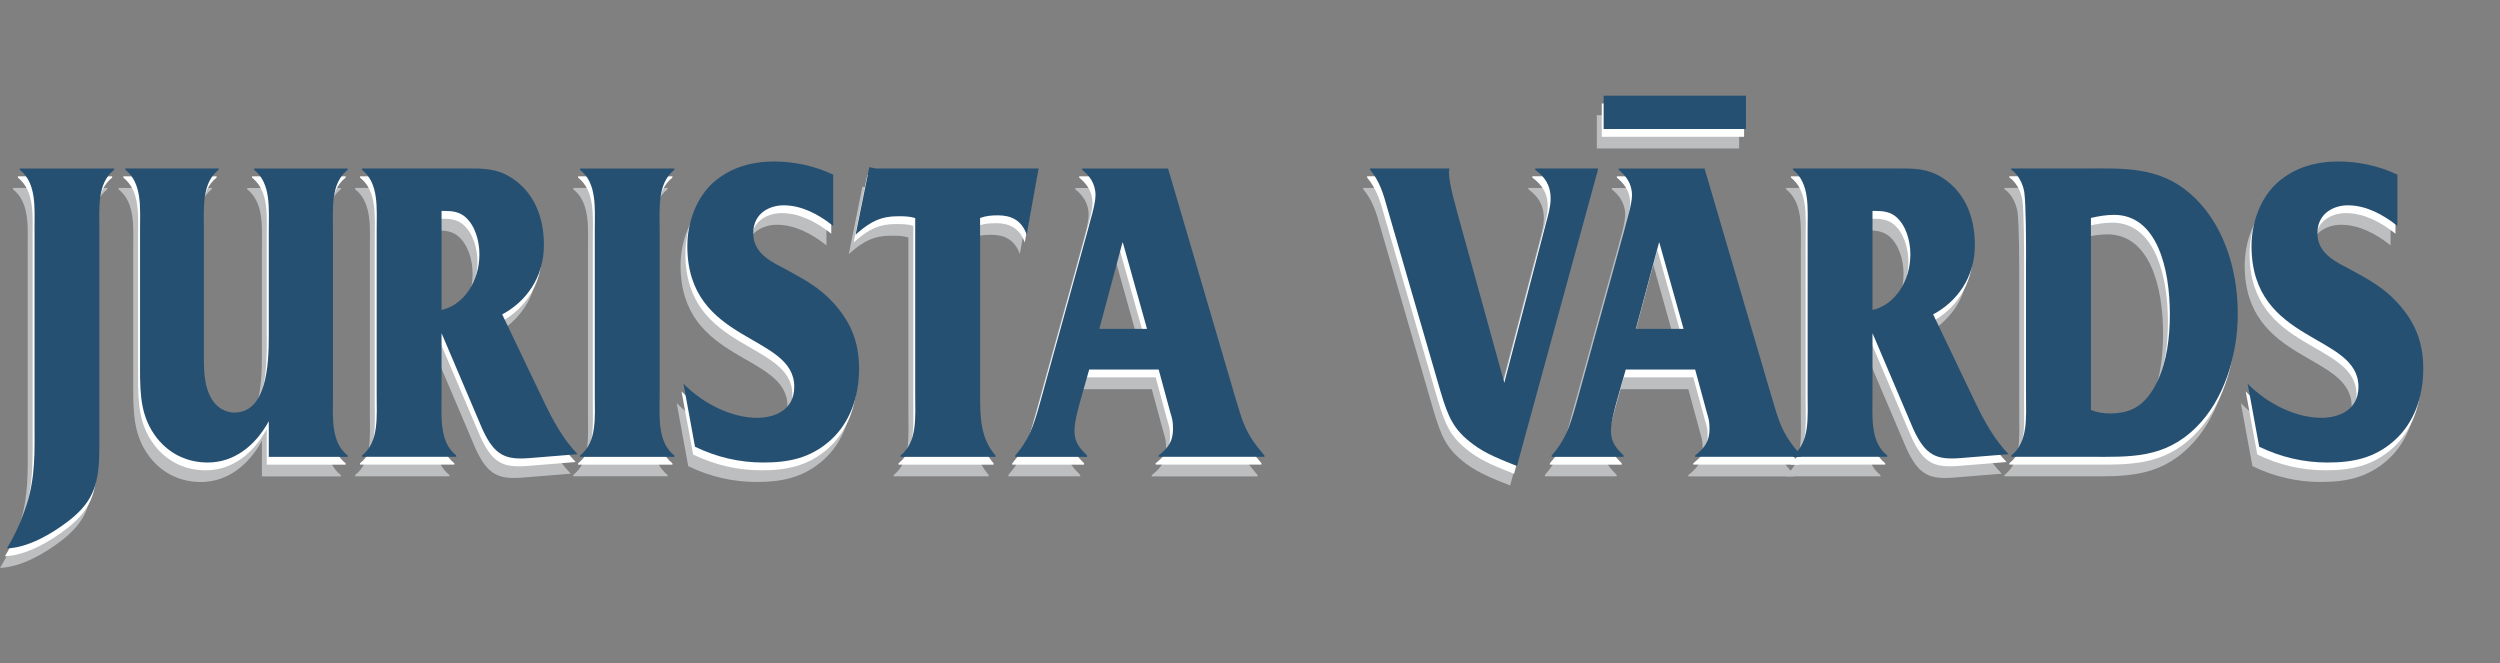
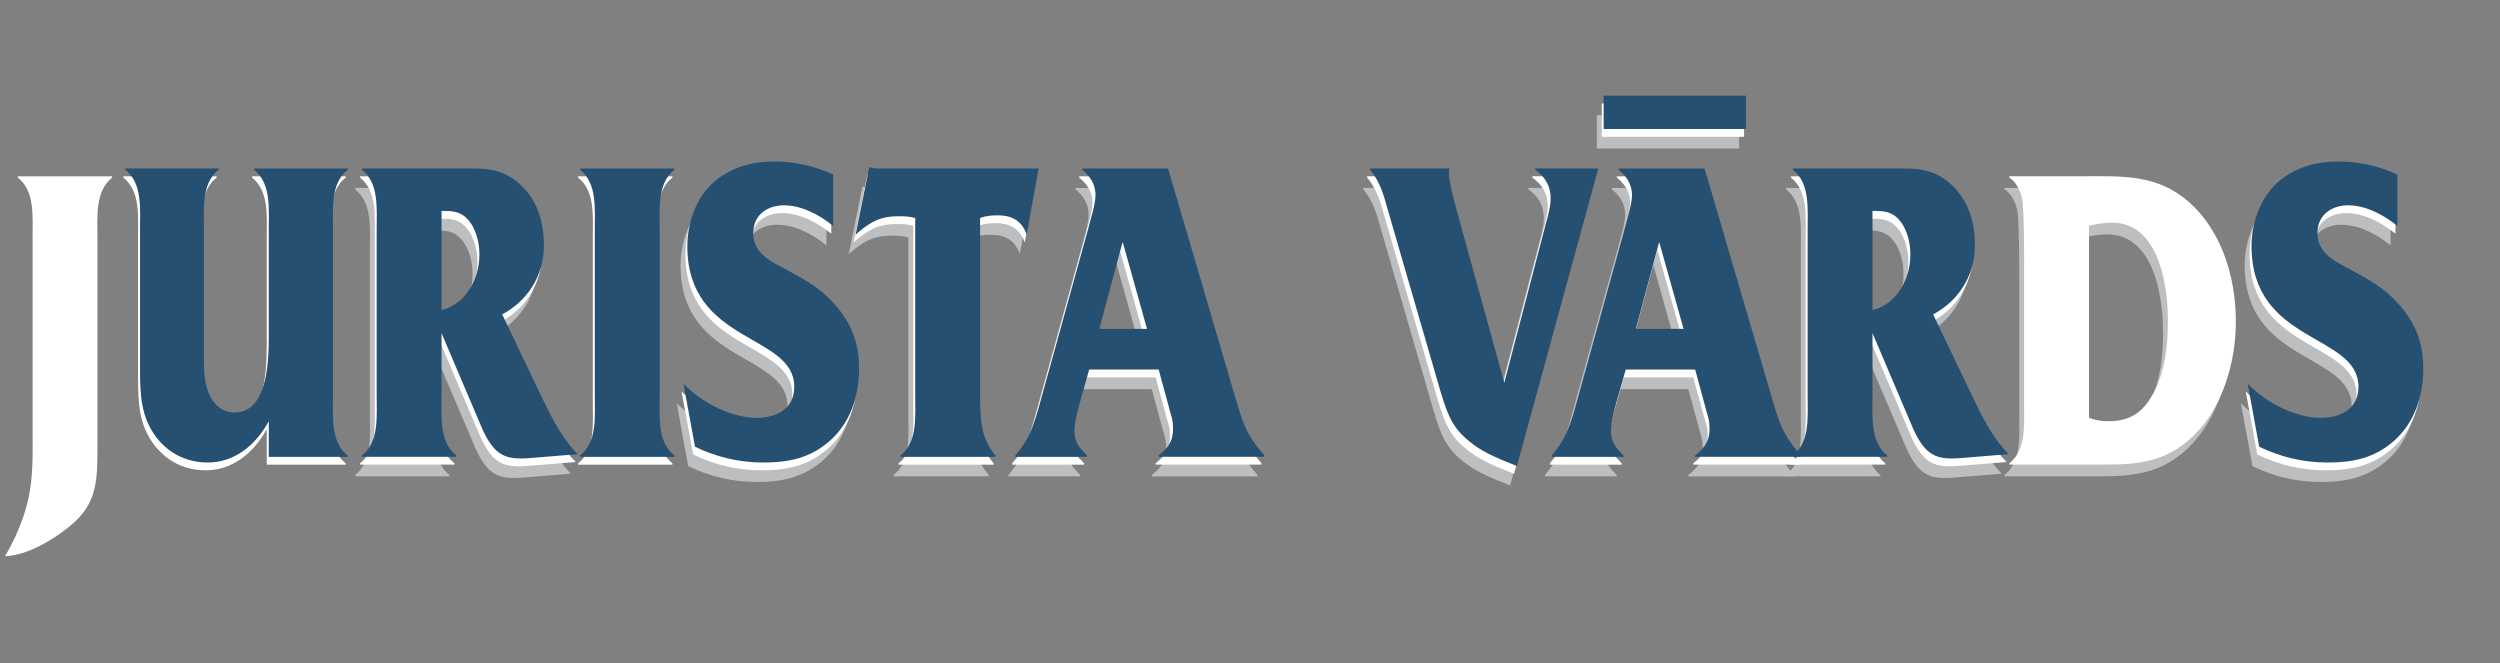
<svg xmlns="http://www.w3.org/2000/svg" xmlns:ns1="http://sodipodi.sourceforge.net/DTD/sodipodi-0.dtd" xmlns:ns2="http://www.inkscape.org/namespaces/inkscape" xmlns:xlink="http://www.w3.org/1999/xlink" version="1.1" id="Layer_1" x="0px" y="0px" viewBox="0 0 1739.013 461.5" xml:space="preserve" ns1:docname="mazs_JV.svg" width="1739.013" height="461.5" ns2:version="1.1.2 (b8e25be833, 2022-02-05)">
  <rect x="0" y="0" width="1739.013" height="461.5" fill="#808080" stroke="none" />
  <defs id="defs141" />
  <ns1:namedview id="namedview139" pagecolor="#ffffff" bordercolor="#666666" borderopacity="1.0" ns2:pageshadow="2" ns2:pageopacity="0.0" ns2:pagecheckerboard="0" showgrid="false" fit-margin-top="0" fit-margin-left="0" fit-margin-right="0" fit-margin-bottom="0" ns2:zoom="0.46534338" ns2:cx="657.57892" ns2:cy="65.542997" ns2:window-width="1827" ns2:window-height="1051" ns2:window-x="-9" ns2:window-y="-9" ns2:window-maximized="1" ns2:current-layer="g136" />
  <style type="text/css" id="style2">
	.st0{clip-path:url(#SVGID_00000009592442736274196700000011833056897784763280_);fill:#BCBEC0;}
	.st1{clip-path:url(#SVGID_00000009592442736274196700000011833056897784763280_);fill:#FFFFFF;}
	.st2{clip-path:url(#SVGID_00000009592442736274196700000011833056897784763280_);fill:#265072;}
	.st3{clip-path:url(#SVGID_00000009592442736274196700000011833056897784763280_);fill:none;stroke:#265072;stroke-width:0.5;}
</style>
  <g id="g136" transform="translate(-326.98,-86.73)">
    <defs id="defs5">
      <rect id="SVGID_1_" x="82.21" y="86.73" width="697.79" height="133.97" />
    </defs>
    <clipPath id="SVGID_00000139288017513414272150000015279333936202264234_">
      <use xlink:href="#SVGID_1_" style="overflow:visible" id="use7" x="0" y="0" width="100%" height="100%" />
    </clipPath>
    <g id="g2972" transform="matrix(1.371,0,0,1.371,-121.154,34.419)">
-       <path style="fill:#bcbec0" d="m 332.13,115.57 c 0,-4.24 0.46,-8.89 -2.74,-11.42 v -0.24 h 17.56 v 0.24 c -3.2,2.53 -2.74,7.18 -2.74,11.42 v 39.82 c 0,6.69 -0.72,10.2 -5.61,14.04 -3.26,2.53 -7.64,5.06 -11.62,5.22 1.5,-2.45 2.74,-5.22 3.66,-8.08 1.7,-5.3 1.5,-9.87 1.5,-15.42 v -35.58 z" clip-path="url(#SVGID_00000139288017513414272150000015279333936202264234_)" id="path10" transform="matrix(2.725,0,0,2.725,-564.143,-149.636)" />
-       <path style="fill:#bcbec0" d="m 375.74,150.99 c -2.55,4.65 -6.53,7.67 -11.36,7.67 -3.53,0 -6.99,-1.39 -9.53,-4.65 -2.87,-3.75 -3.07,-7.75 -3.07,-12.73 v -25.71 c 0,-4.24 0.46,-8.89 -2.74,-11.42 v -0.24 h 17.36 v 0.24 c -3.2,2.53 -2.74,7.18 -2.74,11.42 v 22.28 c 0,3.18 -0.13,6.28 1.44,8.98 0.98,1.63 2.61,2.53 4.24,2.53 5.94,0 6.4,-8.73 6.4,-14.2 v -19.58 c 0,-4.24 0.46,-8.89 -2.74,-11.42 v -0.24 h 17.43 v 0.24 c -3.2,2.53 -2.74,7.18 -2.74,11.42 v 30.36 c 0,4.24 -0.46,8.9 2.74,11.43 v 0.24 h -14.69 z" clip-path="url(#SVGID_00000139288017513414272150000015279333936202264234_)" id="path12" transform="matrix(2.725,0,0,2.725,-564.143,-149.636)" />
      <path style="fill:#bcbec0" d="m 407.92,145.93 c 0,4.24 -0.46,8.9 2.74,11.43 v 0.24 H 393.1 v -0.24 c 3.2,-2.53 2.74,-7.18 2.74,-11.43 v -30.36 c 0,-4.24 0.46,-8.89 -2.74,-11.42 v -0.24 h 19.32 c 3.2,0 5.81,-0.08 8.75,1.88 3.85,2.61 5.81,6.94 5.81,12.4 0,6.12 -3.46,10.61 -7.77,12.89 l 7.77,16.24 c 1.76,3.67 3.66,7.1 6.27,9.79 l -9.01,0.73 c -4.37,0.33 -6.46,-0.41 -8.75,-5.47 l -7.57,-17.79 z m 0,-34.11 v 18.44 c 4.05,-0.9 7.05,-5.22 7.05,-10.36 0,-2.61 -0.85,-5.39 -2.61,-6.94 -1.11,-0.98 -2.48,-1.14 -3.79,-1.14 z" clip-path="url(#SVGID_00000139288017513414272150000015279333936202264234_)" id="path14" transform="matrix(2.725,0,0,2.725,-564.143,-149.636)" />
-       <path style="fill:#bcbec0" d="m 448.53,146.01 c 0,4.24 -0.46,8.81 2.74,11.34 v 0.24 h -17.56 v -0.24 c 3.2,-2.53 2.74,-7.1 2.74,-11.34 v -30.44 c 0,-4.24 0.46,-8.89 -2.74,-11.42 v -0.24 h 17.56 v 0.24 c -3.2,2.53 -2.74,7.18 -2.74,11.42 z" clip-path="url(#SVGID_00000139288017513414272150000015279333936202264234_)" id="path16" transform="matrix(2.725,0,0,2.725,-564.143,-149.636)" />
      <path style="fill:#bcbec0" d="m 452.97,143.97 c 3.66,3.75 9.01,6.36 13.71,6.36 2.94,0 6.92,-1.22 6.92,-5.79 0,-9.96 -19.91,-7.92 -19.91,-26.19 0,-4.65 1.83,-9.14 4.83,-11.83 3.33,-2.94 7.38,-3.92 11.36,-3.92 3.66,0 7.57,0.82 10.97,2.45 v 9.55 c -2.74,-2.2 -5.94,-3.84 -9.21,-3.84 -2.55,0 -5.68,1.39 -5.68,5.22 0,3.92 3.79,5.47 6.2,6.77 3.13,1.71 6.07,3.26 8.68,6.12 3.13,3.43 4.83,7.1 4.83,12.32 0,5.3 -1.76,10.04 -5.22,13.22 -3.85,3.51 -8.03,4.24 -12.66,4.24 -4.31,0 -8.62,-0.98 -12.67,-2.94 z" clip-path="url(#SVGID_00000139288017513414272150000015279333936202264234_)" id="path18" transform="matrix(2.725,0,0,2.725,-564.143,-149.636)" />
      <path style="fill:#bcbec0" d="m 508.19,145.77 c 0,4.65 0.07,8.32 2.87,11.59 v 0.24 h -17.69 v -0.24 c 3.2,-2.53 2.74,-7.18 2.74,-11.43 v -32.8 c -1.11,-0.33 -2.09,-0.33 -3.26,-0.33 -3,0 -4.9,0.9 -7.38,3.02 l -0.46,0.41 2.54,-12.57 1.24,0.24 h 30.29 l -2.22,12.32 c -0.98,-2.77 -3,-3.59 -5.35,-3.59 -1.18,0 -2.22,0.08 -3.33,0.49 v 32.65 z" clip-path="url(#SVGID_00000139288017513414272150000015279333936202264234_)" id="path20" transform="matrix(2.725,0,0,2.725,-564.143,-149.636)" />
      <path style="fill:#bcbec0" d="m 528.5,141.36 -1.57,5.55 c -0.46,1.63 -1.18,4.16 -1.18,5.88 0,2.28 1.18,3.34 2.35,4.57 v 0.24 h -13.38 v -0.24 c 2.48,-2.86 3.33,-5.22 4.5,-9.38 l 9.01,-32.56 c 0.39,-1.63 1.44,-4.81 1.44,-6.53 0,-2.2 -1.17,-3.67 -2.48,-4.73 v -0.24 h 15.99 l 12.34,42.03 c 1.57,5.22 1.89,7.1 5.61,11.43 v 0.16 0.08 h -19.71 v -0.24 c 1.5,-1.22 2.68,-2.37 2.68,-4.98 0,-1.39 -0.13,-1.79 -0.52,-3.1 l -2.15,-7.92 H 528.5 Z m 6.27,-23.66 h -0.07 l -4.31,16.08 h 8.88 z" clip-path="url(#SVGID_00000139288017513414272150000015279333936202264234_)" id="path22" transform="matrix(2.725,0,0,2.725,-564.143,-149.636)" />
      <path style="fill:#bcbec0" d="m 613.51,114.27 c 0.39,-1.47 0.91,-3.18 0.91,-4.73 0,-2.69 -1.24,-4.16 -2.87,-5.39 v -0.24 h 11.68 v 0.24 l -15.08,55.16 c -2.81,-1.14 -5.74,-2.2 -8.23,-4.08 -3.59,-2.69 -4.57,-4.98 -6.01,-9.79 L 584,111.25 c -0.78,-2.86 -1.5,-5.06 -3.2,-7.1 v -0.24 h 14.75 v 0.24 l -0.07,0.41 c 0,2.28 1.44,7.02 2.02,9.22 l 8.29,30.03 z" clip-path="url(#SVGID_00000139288017513414272150000015279333936202264234_)" id="path24" transform="matrix(2.725,0,0,2.725,-564.143,-149.636)" />
      <path style="fill:#bcbec0" d="m 628.4,141.36 -1.57,5.55 c -0.46,1.63 -1.18,4.16 -1.18,5.88 0,2.28 1.18,3.34 2.35,4.57 v 0.24 h -13.38 v -0.24 c 2.48,-2.86 3.33,-5.22 4.5,-9.38 l 9.01,-32.56 c 0.39,-1.63 1.44,-4.81 1.44,-6.53 0,-2.2 -1.18,-3.67 -2.48,-4.73 v -0.24 h 15.99 l 12.34,42.03 c 1.57,5.22 1.89,7.1 5.61,11.43 v 0.16 0.08 h -19.71 v -0.24 c 1.5,-1.22 2.68,-2.37 2.68,-4.98 0,-1.39 -0.13,-1.79 -0.52,-3.1 l -2.15,-7.92 H 628.4 Z m 22.39,-44.8 h -26.5 v -6.2 h 26.5 z m -16.13,21.14 h -0.07 l -4.31,16.08 h 8.88 z" clip-path="url(#SVGID_00000139288017513414272150000015279333936202264234_)" id="path26" transform="matrix(2.725,0,0,2.725,-564.143,-149.636)" />
      <path style="fill:#bcbec0" d="m 674.35,145.93 c 0,4.24 -0.46,8.9 2.74,11.43 v 0.24 h -17.56 v -0.24 c 3.2,-2.53 2.74,-7.18 2.74,-11.43 v -30.36 c 0,-4.24 0.46,-8.89 -2.74,-11.42 v -0.24 h 19.32 c 3.2,0 5.81,-0.08 8.75,1.88 3.85,2.61 5.81,6.94 5.81,12.4 0,6.12 -3.46,10.61 -7.77,12.89 l 7.77,16.24 c 1.76,3.67 3.66,7.1 6.27,9.79 l -9.01,0.73 c -4.37,0.33 -6.46,-0.41 -8.75,-5.47 l -7.57,-17.79 z m 0,-34.11 v 18.44 c 4.05,-0.9 7.05,-5.22 7.05,-10.36 0,-2.61 -0.85,-5.39 -2.61,-6.94 -1.11,-0.98 -2.48,-1.14 -3.79,-1.14 z" clip-path="url(#SVGID_00000139288017513414272150000015279333936202264234_)" id="path28" transform="matrix(2.725,0,0,2.725,-564.143,-149.636)" />
      <path style="fill:#bcbec0" d="m 702.94,120.88 c 0,-2.77 0,-10.2 -0.33,-12.57 -0.26,-1.63 -1.24,-3.43 -2.42,-4.16 v -0.24 h 13.84 c 7.05,0 13.64,-0.41 19.52,4.73 5.88,5.14 8.81,13.55 8.81,22.36 0,7.92 -2.68,16.08 -7.7,21.05 -5.94,5.96 -12.47,5.55 -19.78,5.55 H 700.2 v -0.24 c 3.2,-2.53 2.74,-7.18 2.74,-11.43 z m 12.08,27.99 c 1.17,0.49 2.35,0.65 3.53,0.65 4.11,0 6.72,-1.55 8.88,-6.04 1.76,-3.75 2.29,-8.16 2.29,-12.49 0,-8.4 -2.35,-18.44 -10.38,-18.44 -1.44,0 -2.87,0.25 -4.31,0.57 v 35.75 z" clip-path="url(#SVGID_00000139288017513414272150000015279333936202264234_)" id="path30" transform="matrix(2.725,0,0,2.725,-564.143,-149.636)" />
      <path style="fill:#bcbec0" d="m 744.2,143.97 c 3.66,3.75 9.01,6.36 13.71,6.36 2.94,0 6.92,-1.22 6.92,-5.79 0,-9.96 -19.91,-7.92 -19.91,-26.19 0,-4.65 1.83,-9.14 4.83,-11.83 3.33,-2.94 7.38,-3.92 11.36,-3.92 3.66,0 7.57,0.82 10.97,2.45 v 9.55 c -2.74,-2.2 -5.94,-3.84 -9.21,-3.84 -2.54,0 -5.68,1.39 -5.68,5.22 0,3.92 3.79,5.47 6.2,6.77 3.13,1.71 6.07,3.26 8.68,6.12 3.13,3.43 4.83,7.1 4.83,12.32 0,5.3 -1.76,10.04 -5.22,13.22 -3.85,3.51 -8.03,4.24 -12.66,4.24 -4.31,0 -8.62,-0.98 -12.66,-2.94 z" clip-path="url(#SVGID_00000139288017513414272150000015279333936202264234_)" id="path32" transform="matrix(2.725,0,0,2.725,-564.143,-149.636)" />
      <path style="fill:#ffffff" d="m 333.04,113.4 c 0,-4.24 0.46,-8.89 -2.74,-11.42 v -0.24 h 17.56 v 0.24 c -3.2,2.53 -2.74,7.18 -2.74,11.42 v 39.82 c 0,6.69 -0.72,10.2 -5.61,14.04 -3.26,2.53 -7.64,5.06 -11.62,5.22 1.5,-2.45 2.74,-5.22 3.66,-8.08 1.7,-5.31 1.5,-9.88 1.5,-15.42 V 113.4 Z" clip-path="url(#SVGID_00000139288017513414272150000015279333936202264234_)" id="path34" transform="matrix(2.725,0,0,2.725,-564.143,-149.636)" />
      <path style="fill:#ffffff" d="m 376.64,148.81 c -2.55,4.65 -6.53,7.67 -11.36,7.67 -3.53,0 -6.99,-1.39 -9.53,-4.65 -2.87,-3.75 -3.07,-7.75 -3.07,-12.73 v -25.7 c 0,-4.24 0.46,-8.89 -2.74,-11.42 v -0.24 h 17.36 v 0.24 c -3.2,2.53 -2.74,7.18 -2.74,11.42 v 22.28 c 0,3.18 -0.13,6.28 1.44,8.98 0.98,1.63 2.61,2.53 4.24,2.53 5.94,0 6.4,-8.73 6.4,-14.2 V 113.4 c 0,-4.24 0.46,-8.89 -2.74,-11.42 v -0.24 h 17.43 v 0.24 c -3.2,2.53 -2.74,7.18 -2.74,11.42 v 30.36 c 0,4.24 -0.46,8.9 2.74,11.42 v 0.25 h -14.69 z" clip-path="url(#SVGID_00000139288017513414272150000015279333936202264234_)" id="path36" transform="matrix(2.725,0,0,2.725,-564.143,-149.636)" />
      <path style="fill:#ffffff" d="m 408.83,143.75 c 0,4.24 -0.46,8.9 2.74,11.42 v 0.25 h -17.56 v -0.25 c 3.2,-2.53 2.74,-7.18 2.74,-11.42 V 113.4 c 0,-4.24 0.46,-8.89 -2.74,-11.42 v -0.24 h 19.32 c 3.2,0 5.81,-0.08 8.75,1.88 3.85,2.61 5.81,6.94 5.81,12.4 0,6.12 -3.46,10.61 -7.77,12.89 l 7.77,16.24 c 1.76,3.67 3.66,7.1 6.27,9.79 l -9.01,0.73 c -4.37,0.33 -6.46,-0.41 -8.75,-5.47 l -7.57,-17.79 z m 0,-34.11 v 18.44 c 4.05,-0.9 7.05,-5.22 7.05,-10.36 0,-2.61 -0.85,-5.39 -2.61,-6.94 -1.11,-0.98 -2.48,-1.14 -3.79,-1.14 z" clip-path="url(#SVGID_00000139288017513414272150000015279333936202264234_)" id="path38" transform="matrix(2.725,0,0,2.725,-564.143,-149.636)" />
      <path style="fill:#ffffff" d="m 449.43,143.84 c 0,4.24 -0.46,8.81 2.74,11.34 v 0.25 h -17.56 v -0.25 c 3.2,-2.53 2.74,-7.1 2.74,-11.34 V 113.4 c 0,-4.24 0.46,-8.89 -2.74,-11.42 v -0.24 h 17.56 v 0.24 c -3.2,2.53 -2.74,7.18 -2.74,11.42 z" clip-path="url(#SVGID_00000139288017513414272150000015279333936202264234_)" id="path40" transform="matrix(2.725,0,0,2.725,-564.143,-149.636)" />
      <path style="fill:#ffffff" d="m 453.87,141.8 c 3.66,3.75 9.01,6.36 13.71,6.36 2.94,0 6.92,-1.22 6.92,-5.79 0,-9.96 -19.91,-7.92 -19.91,-26.19 0,-4.65 1.83,-9.14 4.83,-11.83 3.33,-2.94 7.38,-3.92 11.36,-3.92 3.66,0 7.57,0.82 10.97,2.45 v 9.55 c -2.74,-2.2 -5.94,-3.84 -9.21,-3.84 -2.55,0 -5.68,1.39 -5.68,5.22 0,3.92 3.79,5.47 6.2,6.77 3.13,1.71 6.07,3.26 8.68,6.12 3.13,3.43 4.83,7.1 4.83,12.32 0,5.3 -1.76,10.04 -5.22,13.22 -3.85,3.51 -8.03,4.24 -12.66,4.24 -4.31,0 -8.62,-0.98 -12.66,-2.94 z" clip-path="url(#SVGID_00000139288017513414272150000015279333936202264234_)" id="path42" transform="matrix(2.725,0,0,2.725,-564.143,-149.636)" />
      <path style="fill:#ffffff" d="m 509.1,143.59 c 0,4.65 0.07,8.32 2.87,11.59 v 0.25 h -17.69 v -0.25 c 3.2,-2.53 2.74,-7.18 2.74,-11.42 v -32.8 c -1.11,-0.33 -2.09,-0.33 -3.26,-0.33 -3,0 -4.9,0.9 -7.38,3.02 l -0.46,0.41 2.55,-12.57 1.24,0.25 H 520 l -2.22,12.32 c -0.98,-2.77 -3,-3.59 -5.35,-3.59 -1.18,0 -2.22,0.08 -3.33,0.49 z" clip-path="url(#SVGID_00000139288017513414272150000015279333936202264234_)" id="path44" transform="matrix(2.725,0,0,2.725,-564.143,-149.636)" />
      <path style="fill:#ffffff" d="m 529.22,139.18 -1.57,5.55 c -0.46,1.63 -1.18,4.16 -1.18,5.88 0,2.29 1.18,3.35 2.35,4.57 v 0.25 h -13.38 v -0.25 c 2.48,-2.86 3.33,-5.22 4.5,-9.38 l 9.01,-32.56 c 0.39,-1.63 1.44,-4.81 1.44,-6.53 0,-2.2 -1.17,-3.67 -2.48,-4.73 v -0.24 h 15.99 l 12.34,42.02 c 1.57,5.22 1.89,7.1 5.61,11.42 v 0.16 0.08 h -19.71 v -0.25 c 1.5,-1.22 2.68,-2.37 2.68,-4.98 0,-1.39 -0.13,-1.79 -0.52,-3.1 l -2.15,-7.92 h -12.93 z m 6.27,-23.66 h -0.07 l -4.31,16.08 H 540 Z" clip-path="url(#SVGID_00000139288017513414272150000015279333936202264234_)" id="path46" transform="matrix(2.725,0,0,2.725,-564.143,-149.636)" />
      <path style="fill:#ffffff" d="m 614.24,112.09 c 0.39,-1.47 0.91,-3.18 0.91,-4.73 0,-2.69 -1.24,-4.16 -2.87,-5.39 v -0.24 h 11.68 v 0.24 l -15.08,55.16 c -2.81,-1.14 -5.74,-2.2 -8.23,-4.08 -3.59,-2.69 -4.57,-4.98 -6.01,-9.79 l -9.92,-34.19 c -0.78,-2.86 -1.5,-5.06 -3.2,-7.1 v -0.24 h 14.75 v 0.24 l -0.07,0.41 c 0,2.29 1.44,7.02 2.02,9.22 l 8.29,30.03 z" clip-path="url(#SVGID_00000139288017513414272150000015279333936202264234_)" id="path48" transform="matrix(2.725,0,0,2.725,-564.143,-149.636)" />
      <path style="fill:#ffffff" d="m 629.32,139.18 -1.57,5.55 c -0.46,1.63 -1.17,4.16 -1.17,5.88 0,2.29 1.17,3.35 2.35,4.57 v 0.25 h -13.38 v -0.25 c 2.48,-2.86 3.33,-5.22 4.5,-9.38 l 9.01,-32.56 c 0.39,-1.63 1.44,-4.81 1.44,-6.53 0,-2.2 -1.18,-3.67 -2.48,-4.73 v -0.24 h 15.99 l 12.34,42.02 c 1.57,5.22 1.89,7.1 5.62,11.42 v 0.16 0.08 h -19.72 v -0.25 c 1.5,-1.22 2.68,-2.37 2.68,-4.98 0,-1.39 -0.13,-1.79 -0.52,-3.1 l -2.16,-7.92 h -12.93 z m 22.39,-44.8 h -26.5 v -6.2 h 26.5 z m -16.13,21.14 h -0.06 l -4.31,16.08 h 8.88 z" clip-path="url(#SVGID_00000139288017513414272150000015279333936202264234_)" id="path50" transform="matrix(2.725,0,0,2.725,-564.143,-149.636)" />
      <path style="fill:#ffffff" d="m 675.25,143.75 c 0,4.24 -0.46,8.9 2.74,11.42 v 0.25 h -17.56 v -0.25 c 3.2,-2.53 2.74,-7.18 2.74,-11.42 V 113.4 c 0,-4.24 0.46,-8.89 -2.74,-11.42 v -0.24 h 19.32 c 3.2,0 5.81,-0.08 8.75,1.88 3.85,2.61 5.81,6.94 5.81,12.4 0,6.12 -3.46,10.61 -7.77,12.89 l 7.77,16.24 c 1.76,3.67 3.66,7.1 6.27,9.79 l -9.01,0.73 c -4.37,0.33 -6.46,-0.41 -8.75,-5.47 l -7.57,-17.79 z m 0,-34.11 v 18.44 c 4.05,-0.9 7.05,-5.22 7.05,-10.36 0,-2.61 -0.85,-5.39 -2.61,-6.94 -1.11,-0.98 -2.48,-1.14 -3.79,-1.14 z" clip-path="url(#SVGID_00000139288017513414272150000015279333936202264234_)" id="path52" transform="matrix(2.725,0,0,2.725,-564.143,-149.636)" />
      <path style="fill:#ffffff" d="m 703.85,118.7 c 0,-2.77 0,-10.2 -0.33,-12.57 -0.26,-1.63 -1.24,-3.43 -2.42,-4.16 v -0.24 h 13.84 c 7.05,0 13.64,-0.41 19.52,4.73 5.88,5.14 8.81,13.55 8.81,22.36 0,7.92 -2.68,16.08 -7.7,21.05 -5.94,5.96 -12.47,5.55 -19.78,5.55 H 701.1 v -0.25 c 3.2,-2.53 2.74,-7.18 2.74,-11.42 V 118.7 Z m 12.08,27.99 c 1.17,0.49 2.35,0.65 3.53,0.65 4.11,0 6.72,-1.55 8.88,-6.04 1.76,-3.75 2.28,-8.16 2.28,-12.49 0,-8.4 -2.35,-18.44 -10.38,-18.44 -1.44,0 -2.87,0.25 -4.31,0.57 z" clip-path="url(#SVGID_00000139288017513414272150000015279333936202264234_)" id="path54" transform="matrix(2.725,0,0,2.725,-564.143,-149.636)" />
      <path style="fill:#ffffff" d="m 745.11,141.8 c 3.66,3.75 9.01,6.36 13.71,6.36 2.94,0 6.92,-1.22 6.92,-5.79 0,-9.96 -19.91,-7.92 -19.91,-26.19 0,-4.65 1.83,-9.14 4.83,-11.83 3.33,-2.94 7.38,-3.92 11.36,-3.92 3.65,0 7.57,0.82 10.97,2.45 v 9.55 c -2.74,-2.2 -5.94,-3.84 -9.21,-3.84 -2.55,0 -5.68,1.39 -5.68,5.22 0,3.92 3.79,5.47 6.2,6.77 3.13,1.71 6.07,3.26 8.68,6.12 3.13,3.43 4.83,7.1 4.83,12.32 0,5.3 -1.76,10.04 -5.22,13.22 -3.85,3.51 -8.03,4.24 -12.66,4.24 -4.31,0 -8.62,-0.98 -12.67,-2.94 z" clip-path="url(#SVGID_00000139288017513414272150000015279333936202264234_)" id="path56" transform="matrix(2.725,0,0,2.725,-564.143,-149.636)" />
-       <path style="fill:#265072" d="m 333.4,111.95 c 0,-4.24 0.46,-8.89 -2.74,-11.42 v -0.24 h 17.56 v 0.24 c -3.2,2.53 -2.74,7.18 -2.74,11.42 v 39.82 c 0,6.69 -0.72,10.2 -5.61,14.04 -3.26,2.53 -7.64,5.06 -11.62,5.22 1.5,-2.45 2.74,-5.22 3.66,-8.08 1.7,-5.3 1.5,-9.87 1.5,-15.42 v -35.58 z" clip-path="url(#SVGID_00000139288017513414272150000015279333936202264234_)" id="path58" transform="matrix(2.725,0,0,2.725,-564.143,-149.636)" />
      <path style="fill:#265072" d="m 377.01,147.36 c -2.55,4.65 -6.53,7.67 -11.36,7.67 -3.53,0 -6.99,-1.39 -9.53,-4.65 -2.87,-3.75 -3.07,-7.75 -3.07,-12.73 v -25.71 c 0,-4.24 0.46,-8.89 -2.74,-11.42 v -0.24 h 17.37 v 0.24 c -3.2,2.53 -2.74,7.18 -2.74,11.42 v 22.28 c 0,3.18 -0.13,6.28 1.44,8.98 0.98,1.63 2.61,2.53 4.24,2.53 5.94,0 6.4,-8.73 6.4,-14.2 v -19.58 c 0,-4.24 0.46,-8.89 -2.74,-11.42 v -0.24 h 17.43 v 0.24 c -3.2,2.53 -2.74,7.18 -2.74,11.42 v 30.36 c 0,4.24 -0.46,8.9 2.74,11.42 v 0.25 h -14.69 v -6.62 z" clip-path="url(#SVGID_00000139288017513414272150000015279333936202264234_)" id="path60" transform="matrix(2.725,0,0,2.725,-564.143,-149.636)" />
      <path style="fill:#265072" d="m 409.19,142.3 c 0,4.24 -0.46,8.9 2.74,11.42 v 0.25 h -17.56 v -0.25 c 3.2,-2.53 2.74,-7.18 2.74,-11.42 v -30.36 c 0,-4.24 0.46,-8.89 -2.74,-11.42 v -0.24 h 19.32 c 3.2,0 5.81,-0.08 8.75,1.88 3.85,2.61 5.81,6.94 5.81,12.4 0,6.12 -3.46,10.61 -7.77,12.89 l 7.77,16.24 c 1.76,3.67 3.66,7.1 6.27,9.79 l -9.01,0.73 c -4.37,0.33 -6.46,-0.41 -8.75,-5.47 l -7.57,-17.79 z m 0,-34.11 v 18.44 c 4.05,-0.9 7.05,-5.22 7.05,-10.36 0,-2.61 -0.85,-5.39 -2.61,-6.94 -1.11,-0.98 -2.48,-1.14 -3.79,-1.14 z" clip-path="url(#SVGID_00000139288017513414272150000015279333936202264234_)" id="path62" transform="matrix(2.725,0,0,2.725,-564.143,-149.636)" />
      <path style="fill:#265072" d="m 449.8,142.39 c 0,4.24 -0.46,8.81 2.74,11.34 v 0.25 h -17.56 v -0.25 c 3.2,-2.53 2.74,-7.1 2.74,-11.34 v -30.44 c 0,-4.24 0.46,-8.89 -2.74,-11.42 v -0.24 h 17.56 v 0.24 c -3.2,2.53 -2.74,7.18 -2.74,11.42 z" clip-path="url(#SVGID_00000139288017513414272150000015279333936202264234_)" id="path64" transform="matrix(2.725,0,0,2.725,-564.143,-149.636)" />
-       <path style="fill:#265072" d="m 454.23,140.35 c 3.66,3.75 9.01,6.36 13.71,6.36 2.94,0 6.92,-1.22 6.92,-5.79 0,-9.96 -19.91,-7.91 -19.91,-26.19 0,-4.65 1.83,-9.14 4.83,-11.83 3.33,-2.94 7.38,-3.92 11.36,-3.92 3.66,0 7.57,0.82 10.97,2.45 v 9.55 c -2.74,-2.2 -5.94,-3.84 -9.21,-3.84 -2.55,0 -5.68,1.39 -5.68,5.22 0,3.92 3.79,5.47 6.2,6.77 3.13,1.71 6.07,3.26 8.68,6.12 3.13,3.43 4.83,7.1 4.83,12.32 0,5.31 -1.76,10.04 -5.22,13.22 -3.85,3.51 -8.03,4.24 -12.67,4.24 -4.31,0 -8.62,-0.98 -12.66,-2.94 z" clip-path="url(#SVGID_00000139288017513414272150000015279333936202264234_)" id="path66" transform="matrix(2.725,0,0,2.725,-564.143,-149.636)" />
+       <path style="fill:#265072" d="m 454.23,140.35 c 3.66,3.75 9.01,6.36 13.71,6.36 2.94,0 6.92,-1.22 6.92,-5.79 0,-9.96 -19.91,-7.91 -19.91,-26.19 0,-4.65 1.83,-9.14 4.83,-11.83 3.33,-2.94 7.38,-3.92 11.36,-3.92 3.66,0 7.57,0.82 10.97,2.45 v 9.55 c -2.74,-2.2 -5.94,-3.84 -9.21,-3.84 -2.55,0 -5.68,1.39 -5.68,5.22 0,3.92 3.79,5.47 6.2,6.77 3.13,1.71 6.07,3.26 8.68,6.12 3.13,3.43 4.83,7.1 4.83,12.32 0,5.31 -1.76,10.04 -5.22,13.22 -3.85,3.51 -8.03,4.24 -12.67,4.24 -4.31,0 -8.62,-0.98 -12.66,-2.94 " clip-path="url(#SVGID_00000139288017513414272150000015279333936202264234_)" id="path66" transform="matrix(2.725,0,0,2.725,-564.143,-149.636)" />
      <path style="fill:#265072" d="m 509.46,142.14 c 0,4.65 0.07,8.32 2.87,11.59 v 0.25 h -17.69 v -0.25 c 3.2,-2.53 2.74,-7.18 2.74,-11.42 v -32.8 c -1.11,-0.33 -2.09,-0.33 -3.26,-0.33 -3,0 -4.9,0.9 -7.38,3.02 l -0.46,0.41 2.55,-12.57 1.24,0.24 h 30.29 l -2.22,12.32 c -0.98,-2.77 -3,-3.59 -5.35,-3.59 -1.18,0 -2.22,0.08 -3.33,0.49 z" clip-path="url(#SVGID_00000139288017513414272150000015279333936202264234_)" id="path68" transform="matrix(2.725,0,0,2.725,-564.143,-149.636)" />
      <path style="fill:#265072" d="m 529.77,137.73 -1.57,5.55 c -0.46,1.63 -1.17,4.16 -1.17,5.88 0,2.29 1.17,3.35 2.35,4.57 v 0.25 H 516 v -0.25 c 2.48,-2.86 3.33,-5.22 4.5,-9.38 l 9.01,-32.56 c 0.39,-1.63 1.44,-4.81 1.44,-6.53 0,-2.2 -1.17,-3.67 -2.48,-4.73 v -0.24 h 15.99 l 12.34,42.02 c 1.57,5.22 1.89,7.1 5.61,11.42 v 0.16 0.08 H 542.7 v -0.25 c 1.5,-1.22 2.68,-2.37 2.68,-4.98 0,-1.39 -0.13,-1.8 -0.52,-3.1 l -2.15,-7.92 h -12.94 z m 6.27,-23.66 h -0.07 l -4.31,16.08 h 8.88 z" clip-path="url(#SVGID_00000139288017513414272150000015279333936202264234_)" id="path70" transform="matrix(2.725,0,0,2.725,-564.143,-149.636)" />
      <path style="fill:#265072" d="m 614.78,110.64 c 0.39,-1.47 0.91,-3.18 0.91,-4.73 0,-2.69 -1.24,-4.16 -2.87,-5.39 v -0.24 h 11.68 v 0.24 l -15.08,55.16 c -2.81,-1.14 -5.74,-2.2 -8.22,-4.08 -3.59,-2.69 -4.57,-4.98 -6.01,-9.79 l -9.92,-34.19 c -0.78,-2.86 -1.5,-5.06 -3.2,-7.1 v -0.24 h 14.75 v 0.24 l -0.07,0.41 c 0,2.29 1.44,7.02 2.02,9.22 l 8.29,30.03 z" clip-path="url(#SVGID_00000139288017513414272150000015279333936202264234_)" id="path72" transform="matrix(2.725,0,0,2.725,-564.143,-149.636)" />
      <path style="fill:#265072" d="m 629.67,137.73 -1.57,5.55 c -0.46,1.63 -1.18,4.16 -1.18,5.88 0,2.29 1.18,3.35 2.35,4.57 v 0.25 h -13.38 v -0.25 c 2.48,-2.86 3.33,-5.22 4.5,-9.38 l 9.01,-32.56 c 0.39,-1.63 1.44,-4.81 1.44,-6.53 0,-2.2 -1.18,-3.67 -2.48,-4.73 v -0.24 h 15.99 l 12.34,42.02 c 1.57,5.22 1.89,7.1 5.61,11.42 v 0.16 0.08 h -19.71 v -0.25 c 1.5,-1.22 2.68,-2.37 2.68,-4.98 0,-1.39 -0.13,-1.8 -0.52,-3.1 l -2.15,-7.92 h -12.93 z m 22.39,-44.8 h -26.5 v -6.2 h 26.5 z m -16.13,21.14 h -0.06 l -4.31,16.08 h 8.88 z" clip-path="url(#SVGID_00000139288017513414272150000015279333936202264234_)" id="path74" transform="matrix(2.725,0,0,2.725,-564.143,-149.636)" />
      <path style="fill:#265072" d="m 675.62,142.3 c 0,4.24 -0.46,8.9 2.74,11.42 v 0.25 H 660.8 v -0.25 c 3.2,-2.53 2.74,-7.18 2.74,-11.42 v -30.36 c 0,-4.24 0.46,-8.89 -2.74,-11.42 v -0.24 h 19.32 c 3.2,0 5.81,-0.08 8.75,1.88 3.85,2.61 5.81,6.94 5.81,12.4 0,6.12 -3.46,10.61 -7.77,12.89 l 7.77,16.24 c 1.76,3.67 3.66,7.1 6.27,9.79 l -9.01,0.73 c -4.37,0.33 -6.46,-0.41 -8.75,-5.47 l -7.57,-17.79 z m 0,-34.11 v 18.44 c 4.05,-0.9 7.05,-5.22 7.05,-10.36 0,-2.61 -0.85,-5.39 -2.61,-6.94 -1.11,-0.98 -2.48,-1.14 -3.79,-1.14 z" clip-path="url(#SVGID_00000139288017513414272150000015279333936202264234_)" id="path76" transform="matrix(2.725,0,0,2.725,-564.143,-149.636)" />
-       <path style="fill:#265072" d="m 704.21,117.25 c 0,-2.77 0,-10.2 -0.33,-12.57 -0.26,-1.63 -1.24,-3.43 -2.42,-4.16 v -0.24 h 13.84 c 7.05,0 13.64,-0.41 19.52,4.73 5.88,5.14 8.81,13.55 8.81,22.36 0,7.92 -2.68,16.08 -7.7,21.05 -5.94,5.96 -12.47,5.55 -19.78,5.55 h -14.69 v -0.25 c 3.2,-2.53 2.74,-7.18 2.74,-11.42 v -25.05 z m 12.08,27.99 c 1.18,0.49 2.35,0.65 3.53,0.65 4.11,0 6.72,-1.55 8.88,-6.04 1.76,-3.75 2.28,-8.16 2.28,-12.49 0,-8.4 -2.35,-18.44 -10.38,-18.44 -1.44,0 -2.87,0.24 -4.31,0.57 z" clip-path="url(#SVGID_00000139288017513414272150000015279333936202264234_)" id="path78" transform="matrix(2.725,0,0,2.725,-564.143,-149.636)" />
      <path style="fill:#265072" d="m 745.47,140.35 c 3.66,3.75 9.01,6.36 13.71,6.36 2.94,0 6.92,-1.22 6.92,-5.79 0,-9.96 -19.91,-7.91 -19.91,-26.19 0,-4.65 1.83,-9.14 4.83,-11.83 3.33,-2.94 7.38,-3.92 11.36,-3.92 3.66,0 7.57,0.82 10.97,2.45 v 9.55 c -2.74,-2.2 -5.94,-3.84 -9.21,-3.84 -2.54,0 -5.68,1.39 -5.68,5.22 0,3.92 3.79,5.47 6.2,6.77 3.13,1.71 6.07,3.26 8.68,6.12 3.13,3.43 4.83,7.1 4.83,12.32 0,5.31 -1.76,10.04 -5.22,13.22 -3.85,3.51 -8.03,4.24 -12.66,4.24 -4.31,0 -8.62,-0.98 -12.67,-2.94 z" clip-path="url(#SVGID_00000139288017513414272150000015279333936202264234_)" id="path80" transform="matrix(2.725,0,0,2.725,-564.143,-149.636)" />
    </g>
    <path style="fill:none;stroke:#265072;stroke-width:0.5" d="M 82.21,220.45" clip-path="url(#SVGID_00000139288017513414272150000015279333936202264234_)" id="path132" />
    <path style="fill:none;stroke:#265072;stroke-width:0.5" d="M 780,220.45" clip-path="url(#SVGID_00000139288017513414272150000015279333936202264234_)" id="path134" />
  </g>
</svg>